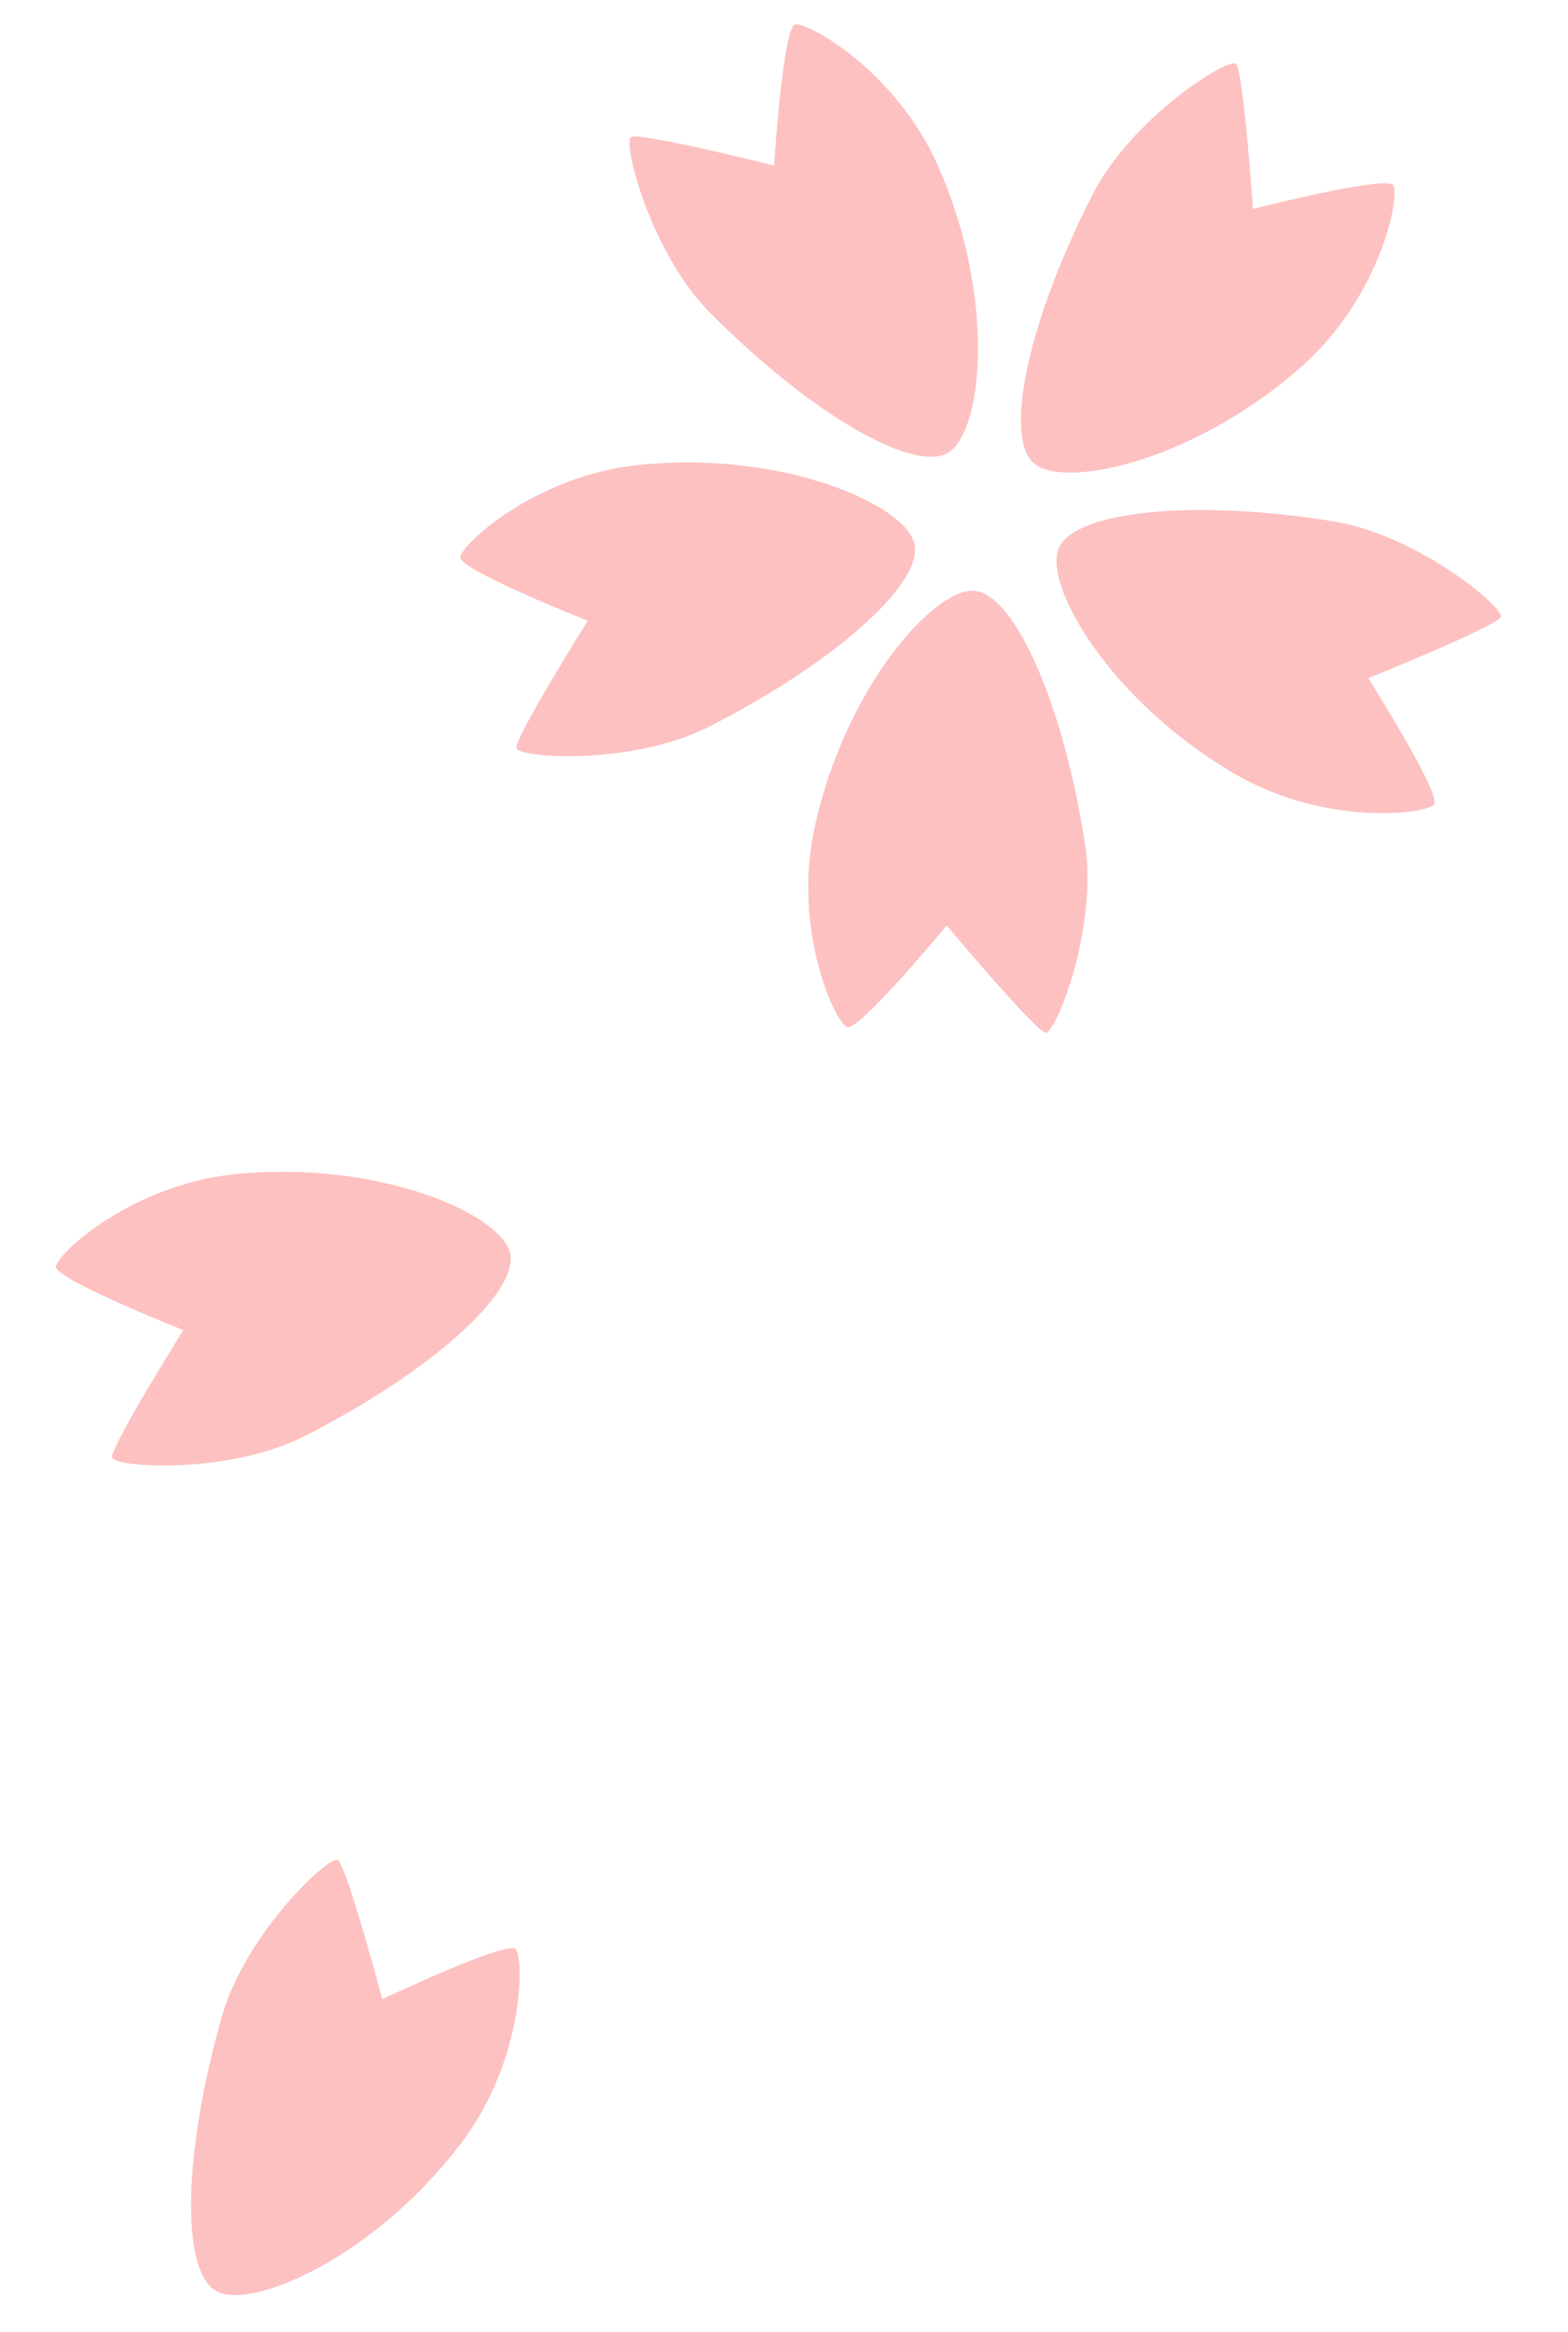
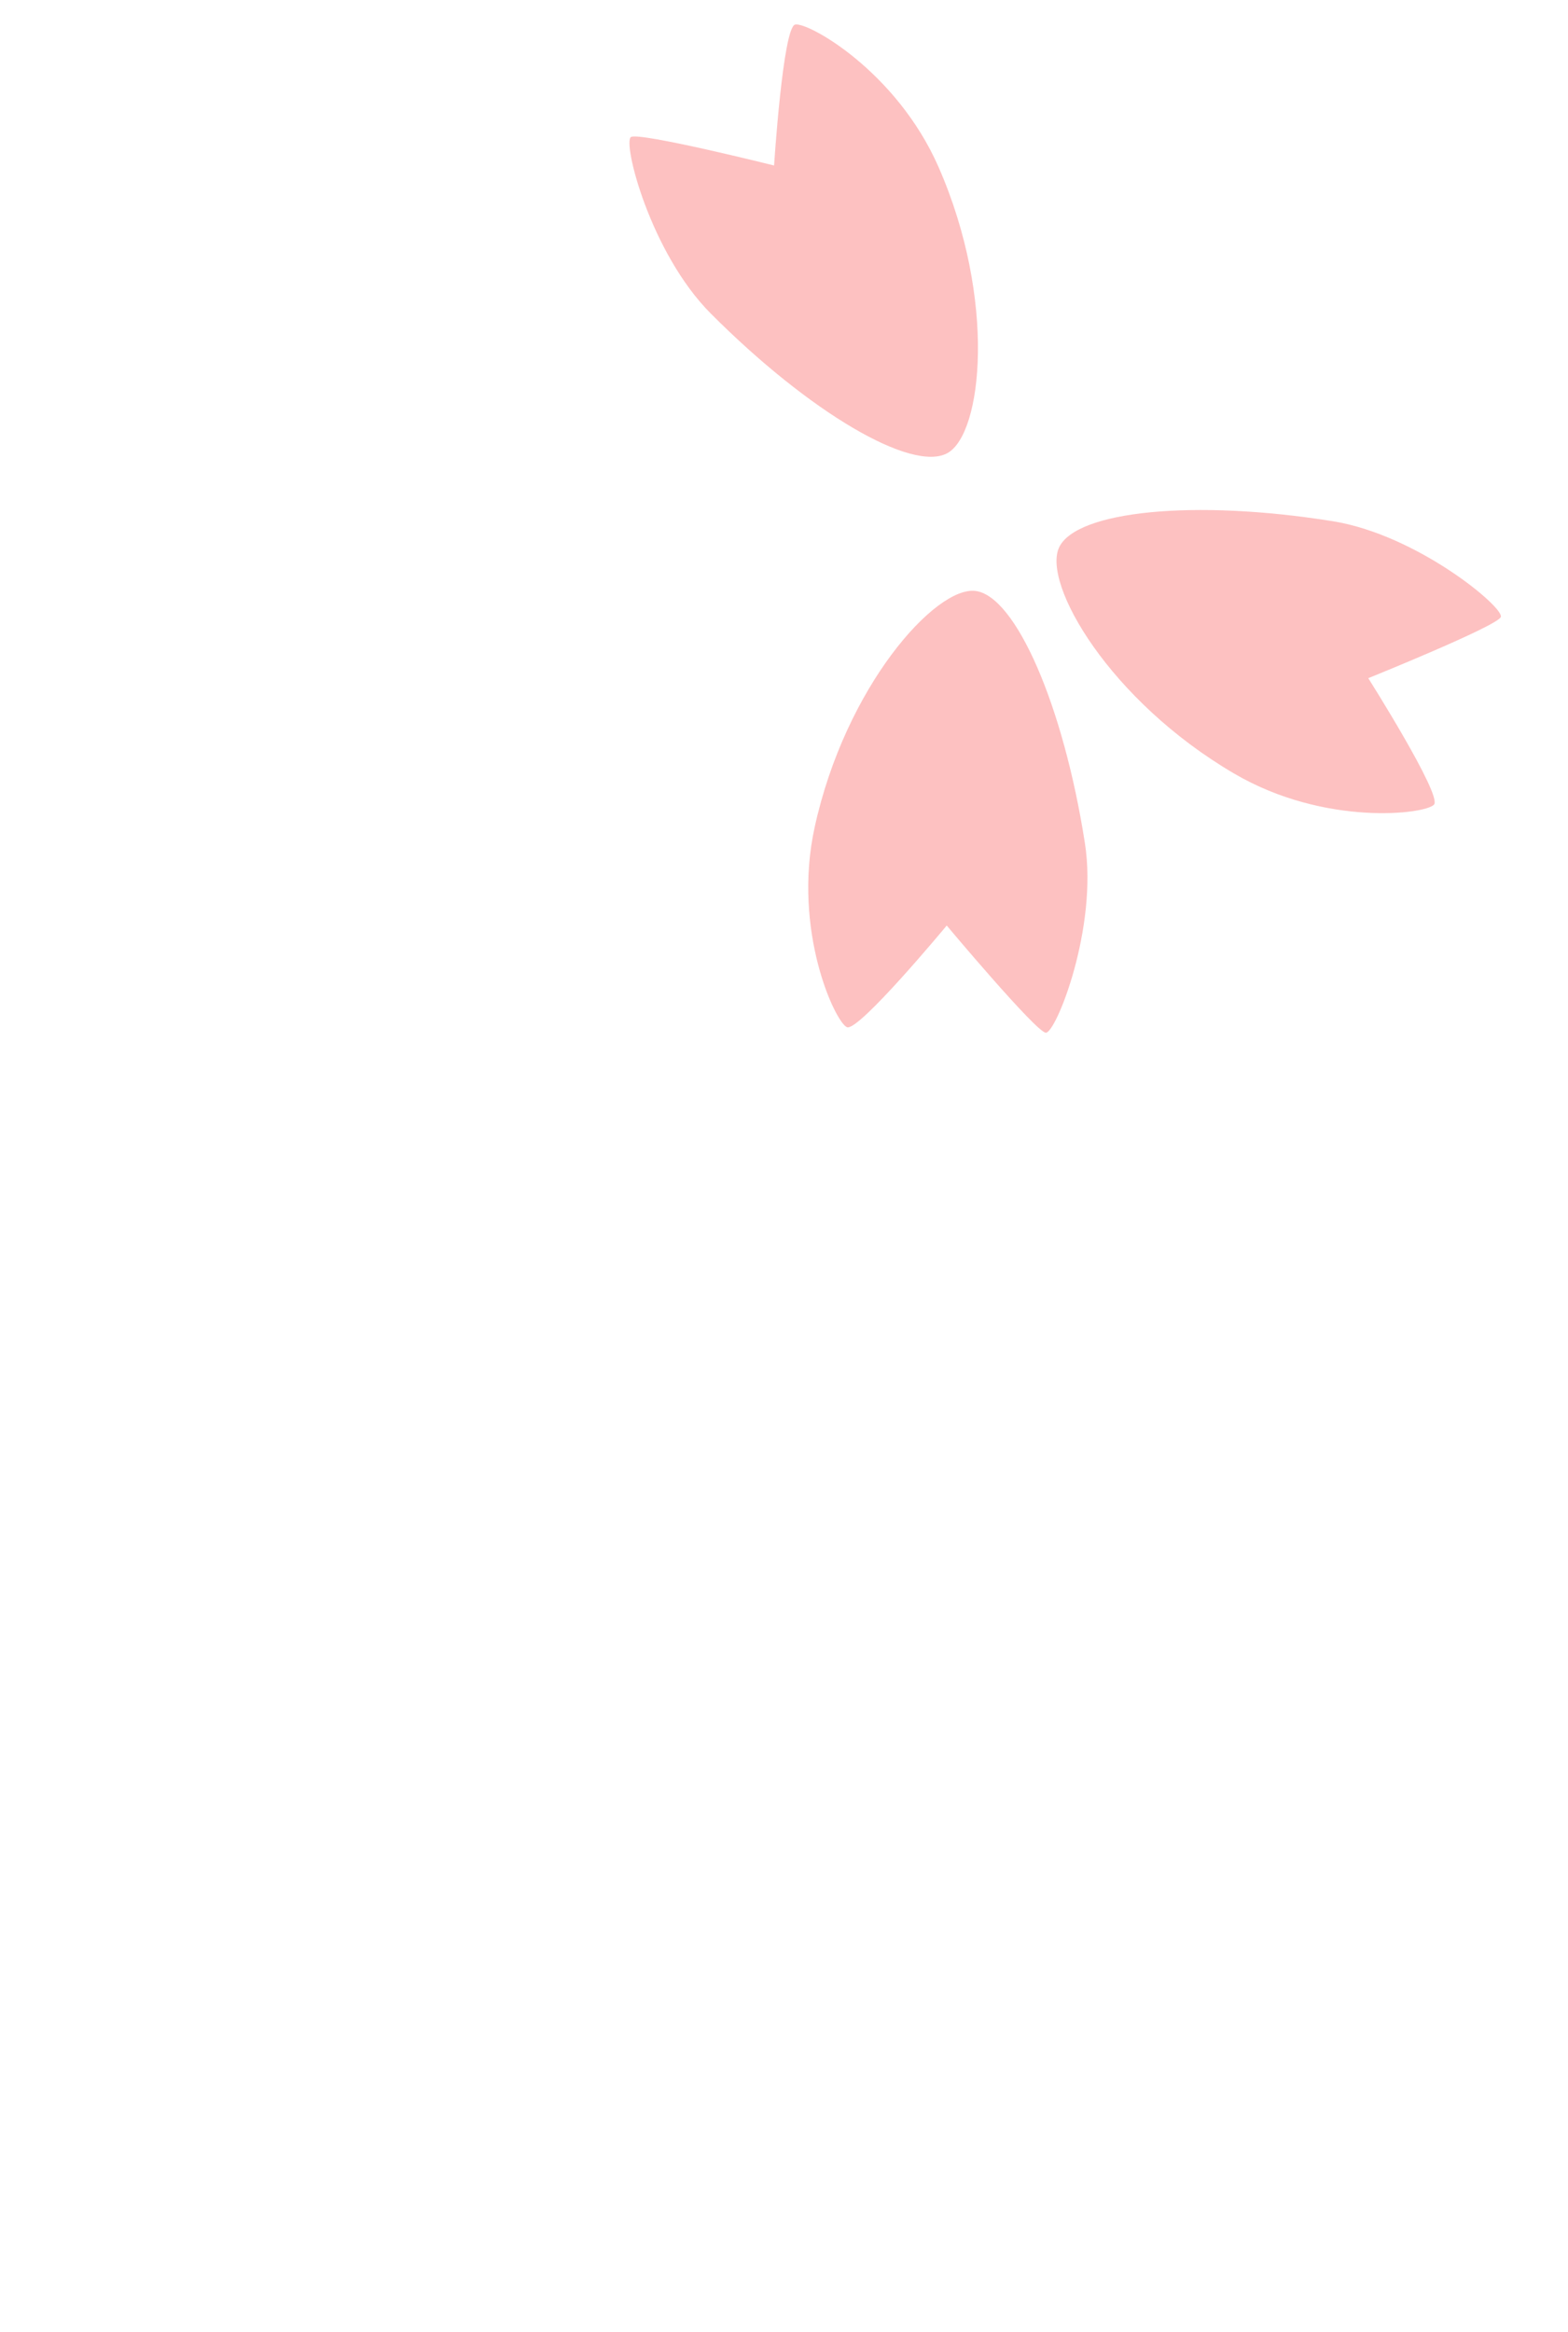
<svg xmlns="http://www.w3.org/2000/svg" width="88.063" height="130.907" viewBox="0 0 88.063 130.907">
  <g transform="translate(-411.9 -2181.268)">
    <g transform="translate(426.958 2202.603) rotate(-34)">
      <path d="M7.818,5.906S2.608.116,2.047.085-.692,6.066.221,10.8C1.715,18.552,4.6,24.51,6.847,24.731s7.129-5.608,8.579-13.591C16.482,5.329,13.879.24,13.215.006s-5.4,5.9-5.4,5.9" transform="translate(22.478 0)" fill="#fdc1c1" />
-       <path d="M7.326,7.552S.209,10.717.006,11.242s4.843,4.453,9.628,5.048c7.833.974,14.392.068,15.3-2S21.8,5.78,14.654,1.933C9.455-.866,3.81.037,3.382.6S7.326,7.552,7.326,7.552" transform="translate(0 13.685)" fill="#fdc1c1" />
      <path d="M7.92,15.157s.811,7.747,1.248,8.1,5.731-3.229,7.776-7.6C20.291,8.515,21.456,2,19.771.5S10.707.845,4.841,6.452C.572,10.532-.314,16.18.087,16.759s7.834-1.6,7.834-1.6" transform="translate(6.556 31.535)" fill="#fdc1c1" />
      <path d="M11.809,16.034s7.619,1.623,8.091,1.317S18.6,10.9,15.078,7.609C9.314,2.216,3.474-.907,1.53.234S-.941,8.961,2.578,16.273c2.56,5.32,7.659,7.909,8.333,7.707s.9-7.945.9-7.945" transform="translate(30.057 32.388)" fill="#fdc1c1" />
-       <path d="M18.238,7.644S22.135.9,21.99.356,15.456-.4,11.235,1.931C4.325,5.747-.45,10.335.034,12.538S7.571,17.585,15.612,16.5c5.852-.79,9.888-4.839,9.9-5.544s-7.278-3.309-7.278-3.309" transform="translate(32.994 15.318)" fill="#fdc1c1" />
    </g>
-     <path d="M7.326,7.552S.209,10.717.006,11.242s4.843,4.453,9.628,5.048c7.833.974,14.392.068,15.3-2S21.8,5.78,14.654,1.933C9.455-.866,3.81.037,3.382.6S7.326,7.552,7.326,7.552" transform="translate(411.9 2253.765) rotate(-34)" fill="#fdc1c1" />
-     <path d="M7.326,7.552S.209,10.717.006,11.242s4.843,4.453,9.628,5.048c7.833.974,14.392.068,15.3-2S21.8,5.78,14.654,1.933C9.455-.866,3.81.037,3.382.6S7.326,7.552,7.326,7.552" transform="translate(441.977 2287.428) rotate(99)" fill="#fdc1c1" />
  </g>
</svg>